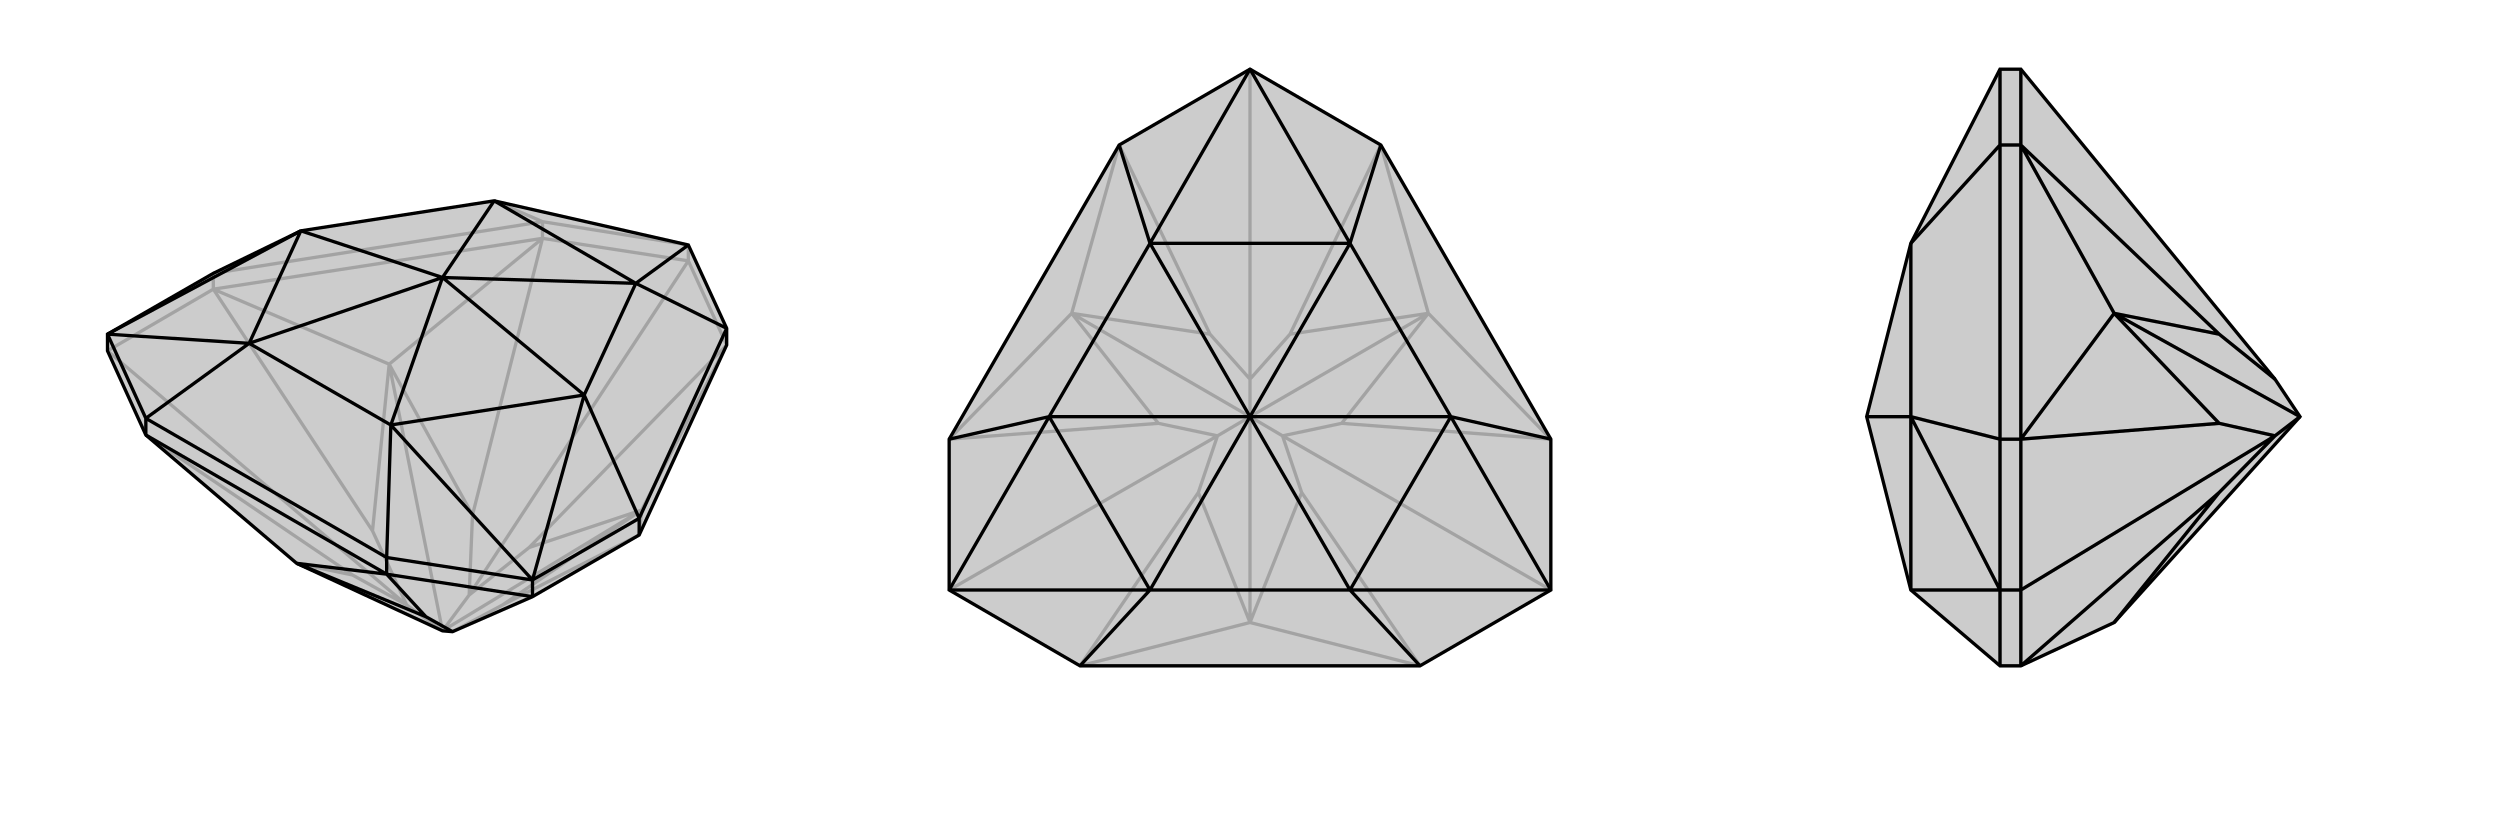
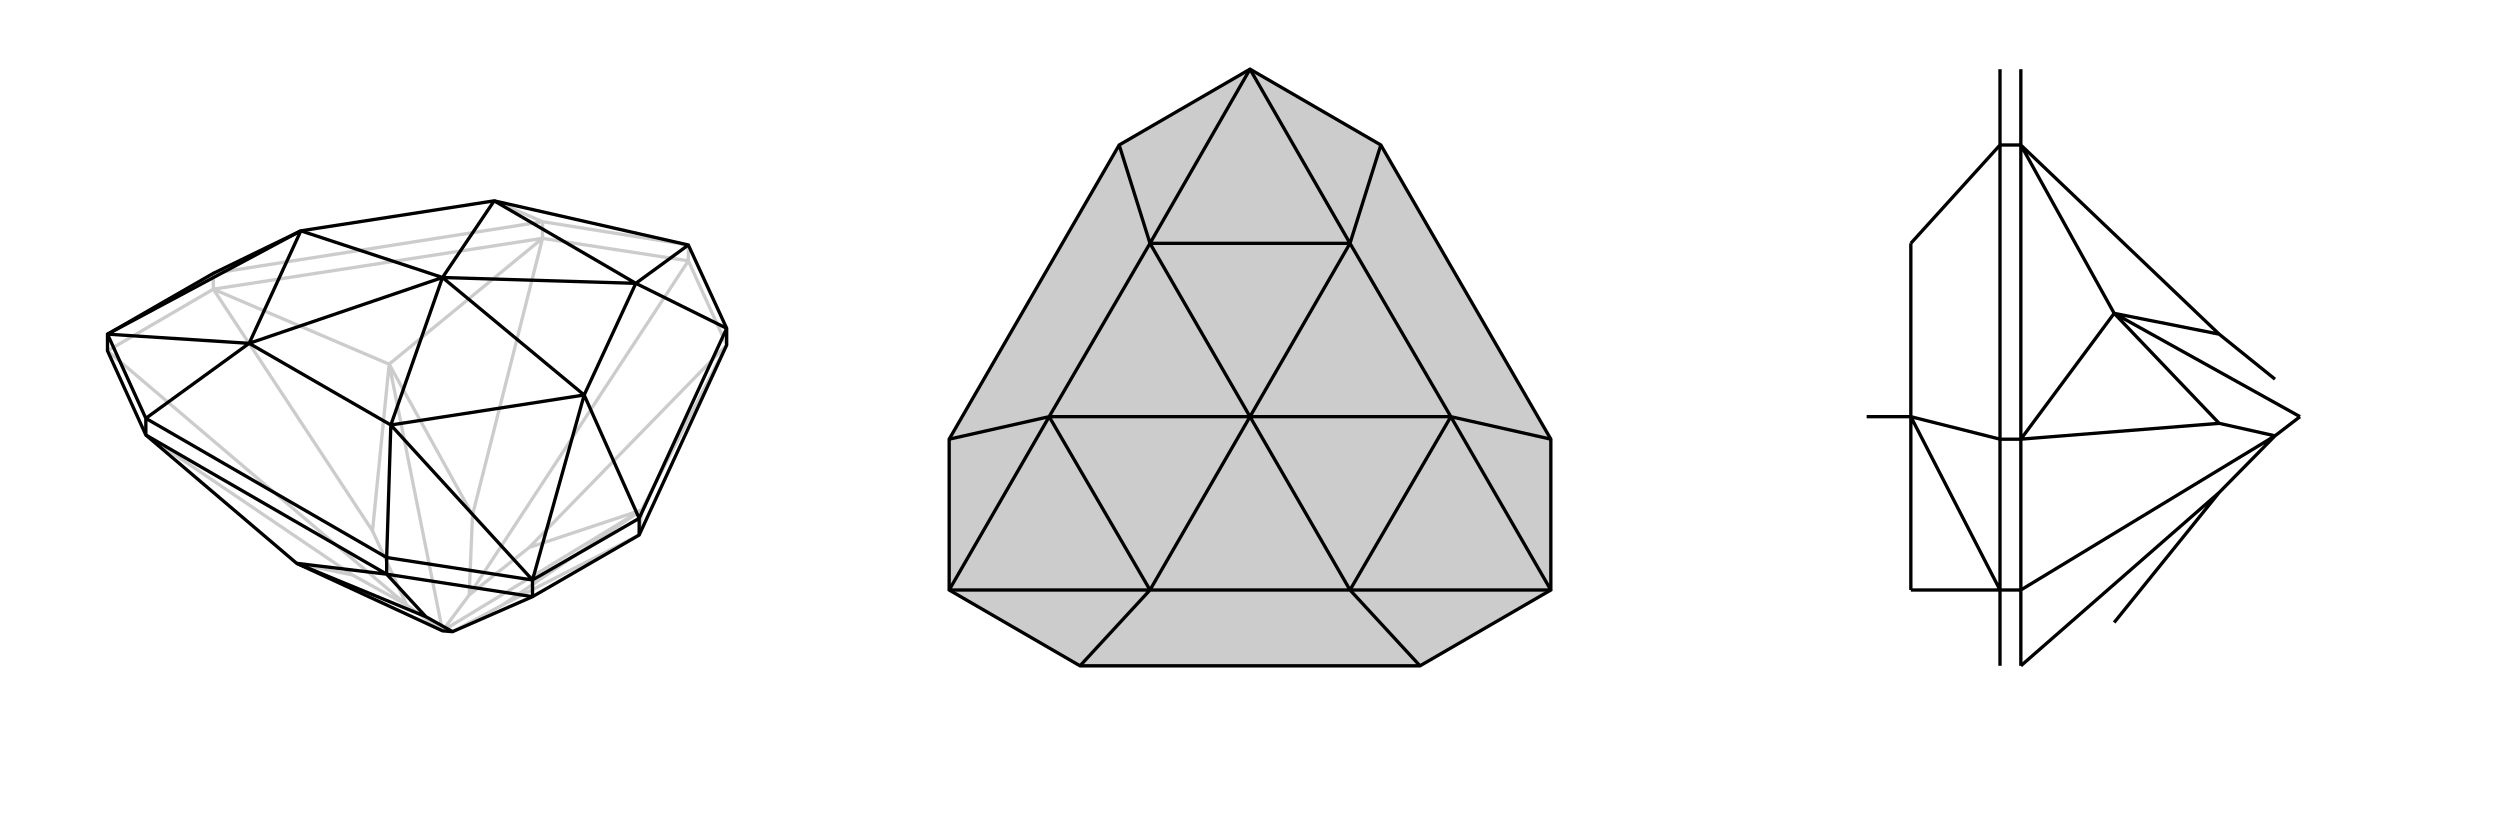
<svg xmlns="http://www.w3.org/2000/svg" viewBox="0 0 3000 1000">
  <g stroke="currentColor" stroke-width="4" fill="none" transform="translate(31 45)">
-     <path fill="currentColor" stroke="none" fill-opacity=".2" d="M736,597L608,671L512,713L500,712L325,631L144,477L98,376L98,356L225,283L330,232L330,232L562,196L562,196L562,196L795,249L841,349L841,369z" />
    <path stroke-opacity=".2" d="M144,477L392,645M225,302L416,592M98,376L457,681M620,241L536,573M841,369L604,612M795,268L532,669M736,597L572,681M841,369L795,268M620,241L795,268M620,241L620,221M795,268L795,249M225,302L98,376M225,302L225,283M225,302L436,392M620,241L436,392M620,241L225,302M841,369L739,567M736,597L739,567M325,631L392,645M392,645L457,681M436,392L416,592M416,592L457,681M457,681L500,712M436,392L536,573M536,573L532,669M436,392L500,712M739,567L604,612M604,612L532,669M532,669L500,712M739,567L572,681M572,681L512,713M739,567L500,712M620,221L225,283M620,221L795,249M620,221L562,196" />
    <path d="M736,597L608,671L512,713L500,712L325,631L144,477L98,376L98,356L225,283L330,232L330,232L562,196L562,196L562,196L795,249L841,349L841,369z" />
    <path d="M433,644L480,695M433,644L608,671M433,644L433,624M736,597L736,577M608,671L608,651M144,477L144,457M433,644L325,631M144,477L433,644M325,631L480,695M512,713L480,695M433,624L144,457M736,577L841,349M144,457L98,356M144,457L268,367M433,624L608,651M433,624L438,465M736,577L608,651M736,577L670,429M841,349L732,295M608,651L438,465M608,651L670,429M795,249L732,295M98,356L330,232M98,356L268,367M438,465L268,367M438,465L670,429M438,465L500,288M670,429L732,295M670,429L500,288M562,196L732,295M732,295L500,288M562,196L500,288M330,232L268,367M268,367L500,288M330,232L500,288" />
  </g>
  <g stroke="currentColor" stroke-width="4" fill="none" transform="translate(1000 0)">
    <path fill="currentColor" stroke="none" fill-opacity=".2" d="M296,799L139,708L139,527L343,174L500,83L657,174L861,527L861,708L704,799z" />
-     <path stroke-opacity=".2" d="M296,799L438,591M139,527L390,508M139,708L461,523M343,174L452,401M657,174L548,401M500,83L500,455M861,527L610,508M704,799L562,591M861,708L539,523M296,799L500,747M704,799L500,747M139,527L286,376M343,174L286,376M657,174L714,376M861,527L714,376M500,747L438,591M438,591L461,523M286,376L390,508M390,508L461,523M461,523L500,500M286,376L452,401M452,401L500,455M286,376L500,500M714,376L548,401M548,401L500,455M500,455L500,500M714,376L610,508M610,508L539,523M714,376L500,500M500,747L562,591M539,523L562,591M500,747L500,500M500,500L539,523" />
    <path d="M296,799L139,708L139,527L343,174L500,83L657,174L861,527L861,708L704,799z" />
    <path d="M343,174L380,292M139,527L259,500M296,799L380,708M704,799L620,708M861,527L741,500M657,174L620,292M861,708L620,708M861,708L741,500M500,83L380,292M500,83L620,292M139,708L259,500M139,708L380,708M620,708L380,708M620,708L741,500M620,708L500,500M741,500L620,292M741,500L500,500M380,292L620,292M620,292L500,500M380,292L259,500M380,292L500,500M259,500L380,708M380,708L500,500M259,500L500,500" />
  </g>
  <g stroke="currentColor" stroke-width="4" fill="none" transform="translate(2000 0)">
-     <path fill="currentColor" stroke="none" fill-opacity=".2" d="M537,747L760,500L730,455L425,83L400,83L293,292L293,292L293,292L240,500L240,500L293,708L293,708L400,799L425,799z" />
-     <path stroke-opacity=".2" d="M425,799L663,591M425,527L663,508M425,708L730,523M425,174L663,401M425,174L425,83M425,174L400,174M425,527L425,708M425,527L400,527M425,799L425,708M425,708L400,708M425,527L537,376M425,174L537,376M425,174L425,527M537,747L663,591M663,591L730,523M537,376L663,508M663,508L730,523M730,523L760,500M537,376L663,401M663,401L730,455M537,376L760,500M400,174L400,527M400,174L400,83M400,174L293,292M400,527L400,708M400,527L293,500M400,799L400,708M400,708L293,500M400,708L293,708M293,292L293,500M293,500L293,708M293,500L240,500" />
-     <path d="M537,747L760,500L730,455L425,83L400,83L293,292L293,292L293,292L240,500L240,500L293,708L293,708L400,799L425,799z" />
    <path d="M425,174L663,401M425,527L663,508M425,799L663,591M425,708L730,523M425,799L425,708M425,527L425,708M425,527L400,527M425,708L400,708M425,174L425,83M425,174L400,174M425,174L537,376M425,527L537,376M425,174L425,527M537,376L663,401M663,401L730,455M537,376L663,508M663,508L730,523M537,376L760,500M537,747L663,591M730,523L663,591M760,500L730,523M400,527L400,174M400,799L400,708M400,527L400,708M400,527L293,500M400,174L400,83M400,174L293,292M400,708L293,708M400,708L293,500M293,708L293,500M293,500L293,292M293,500L240,500" />
  </g>
</svg>